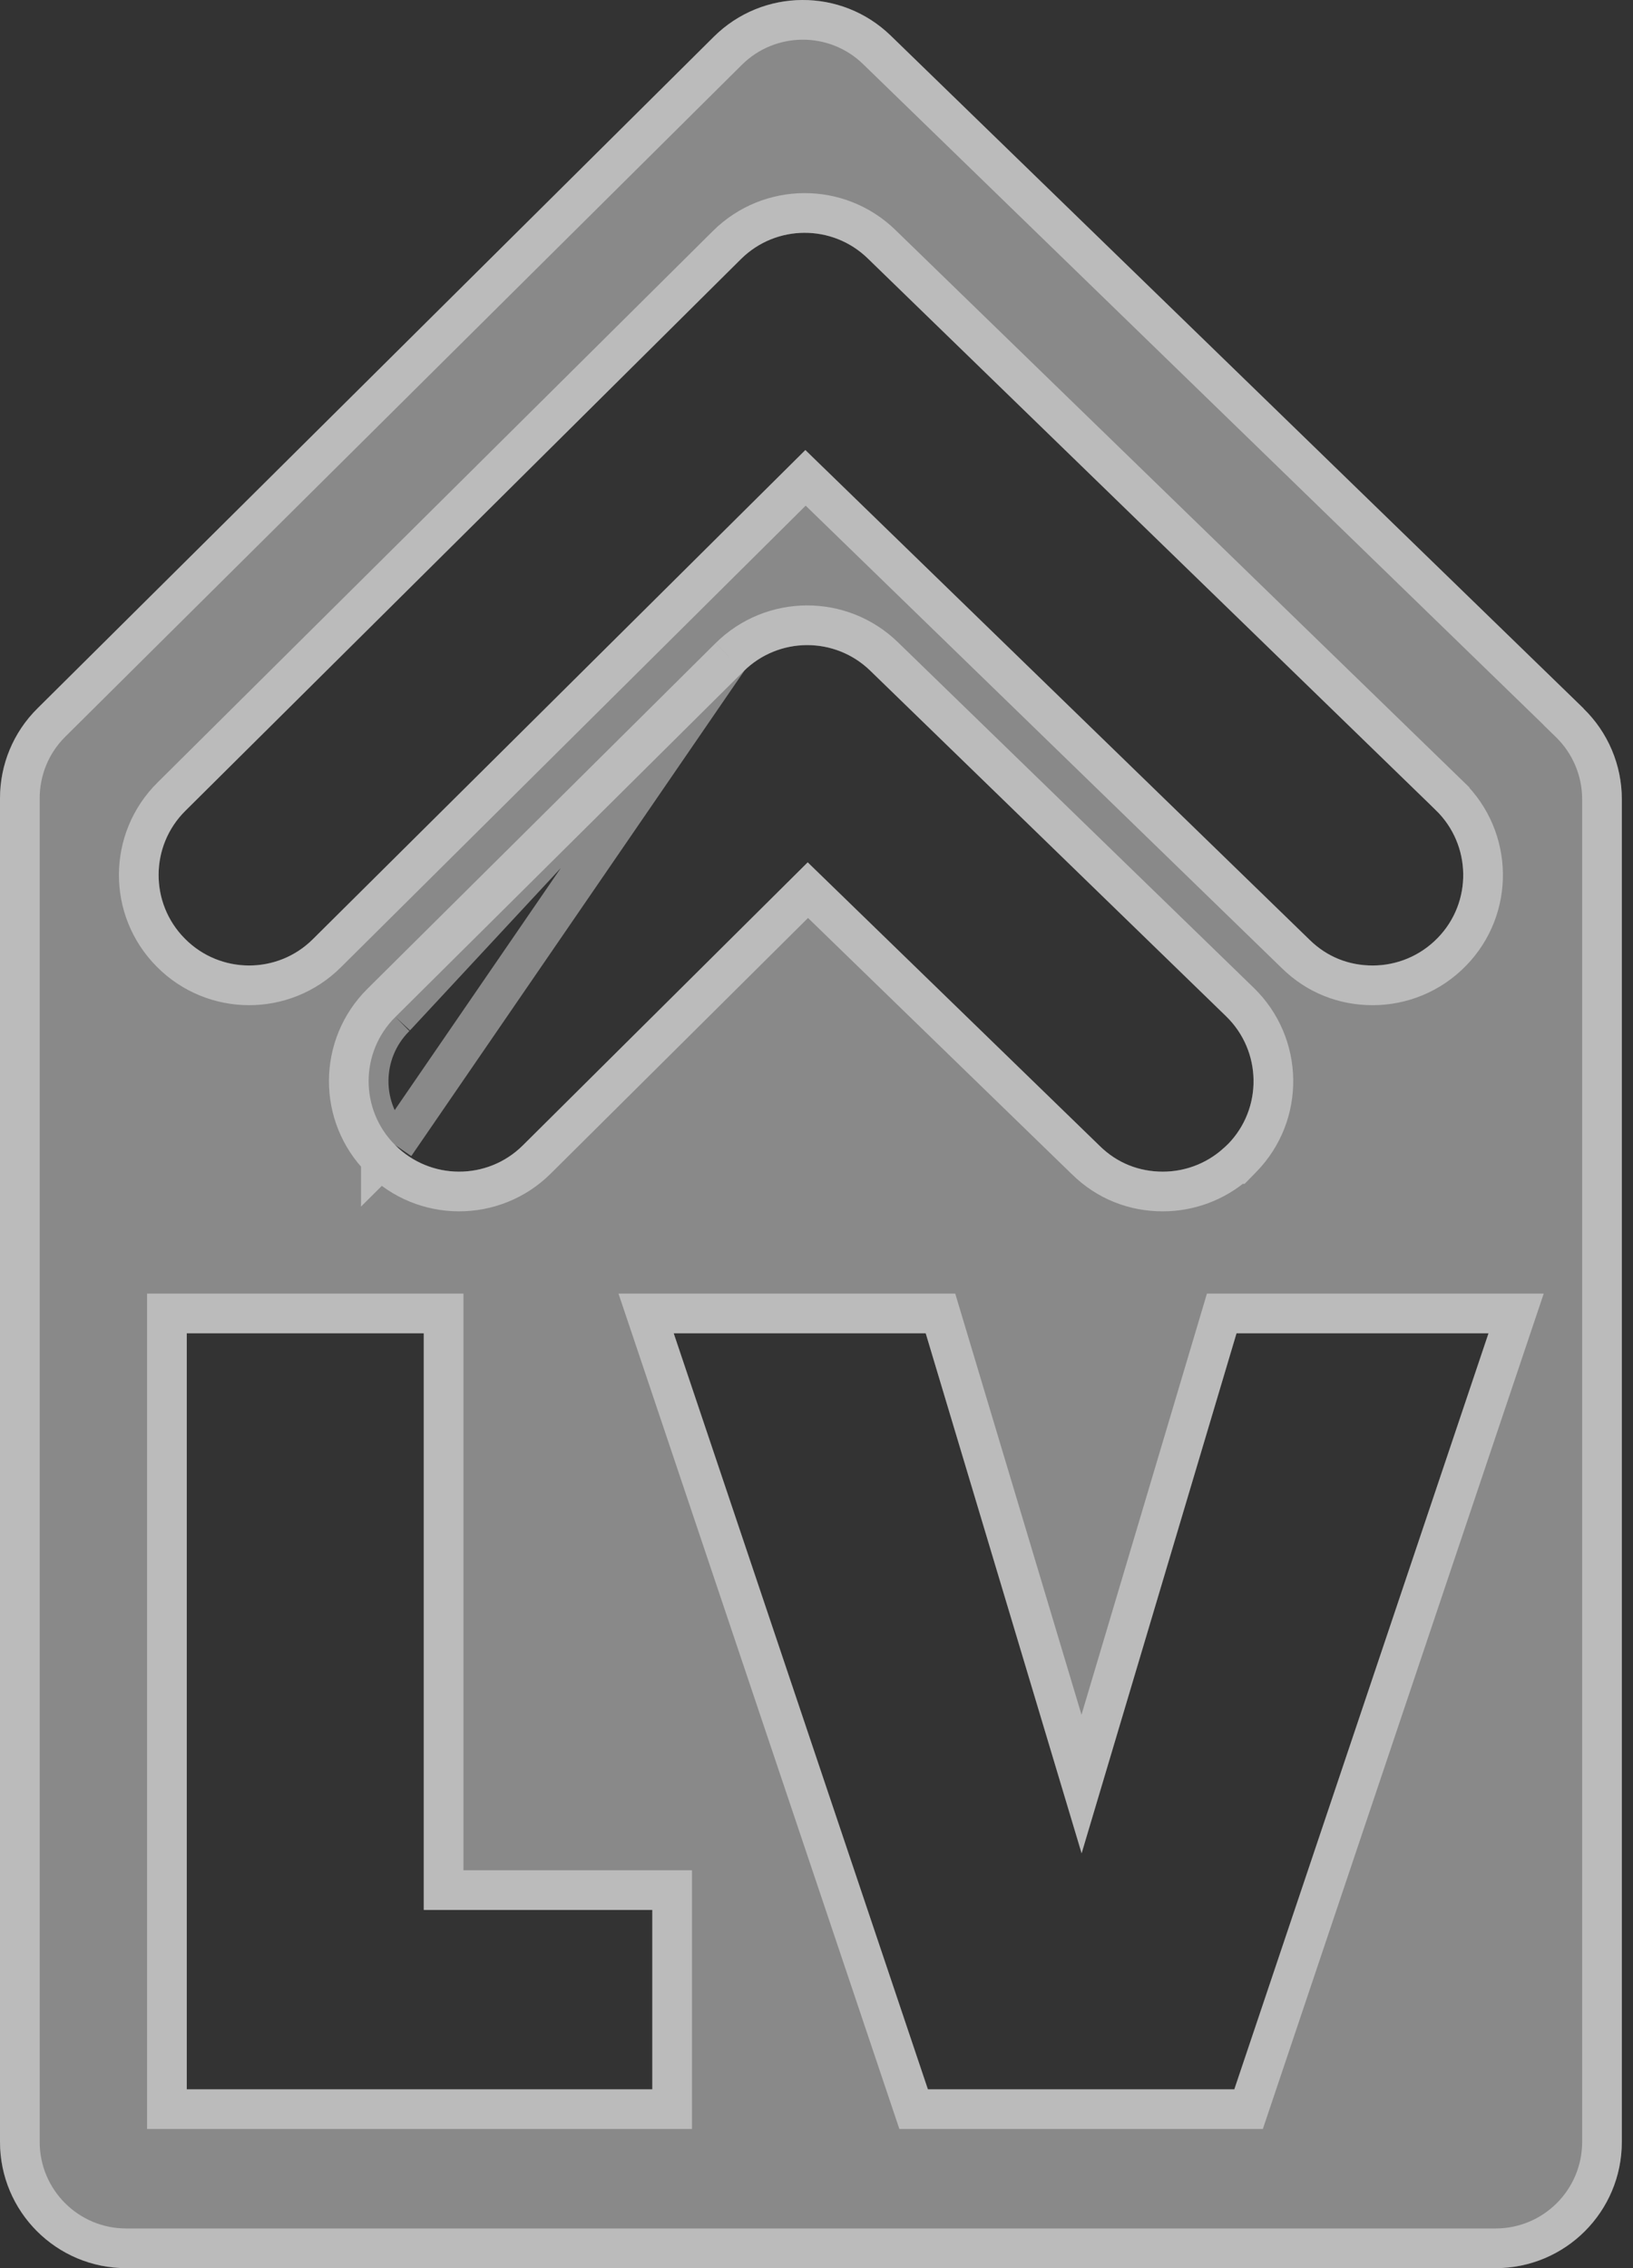
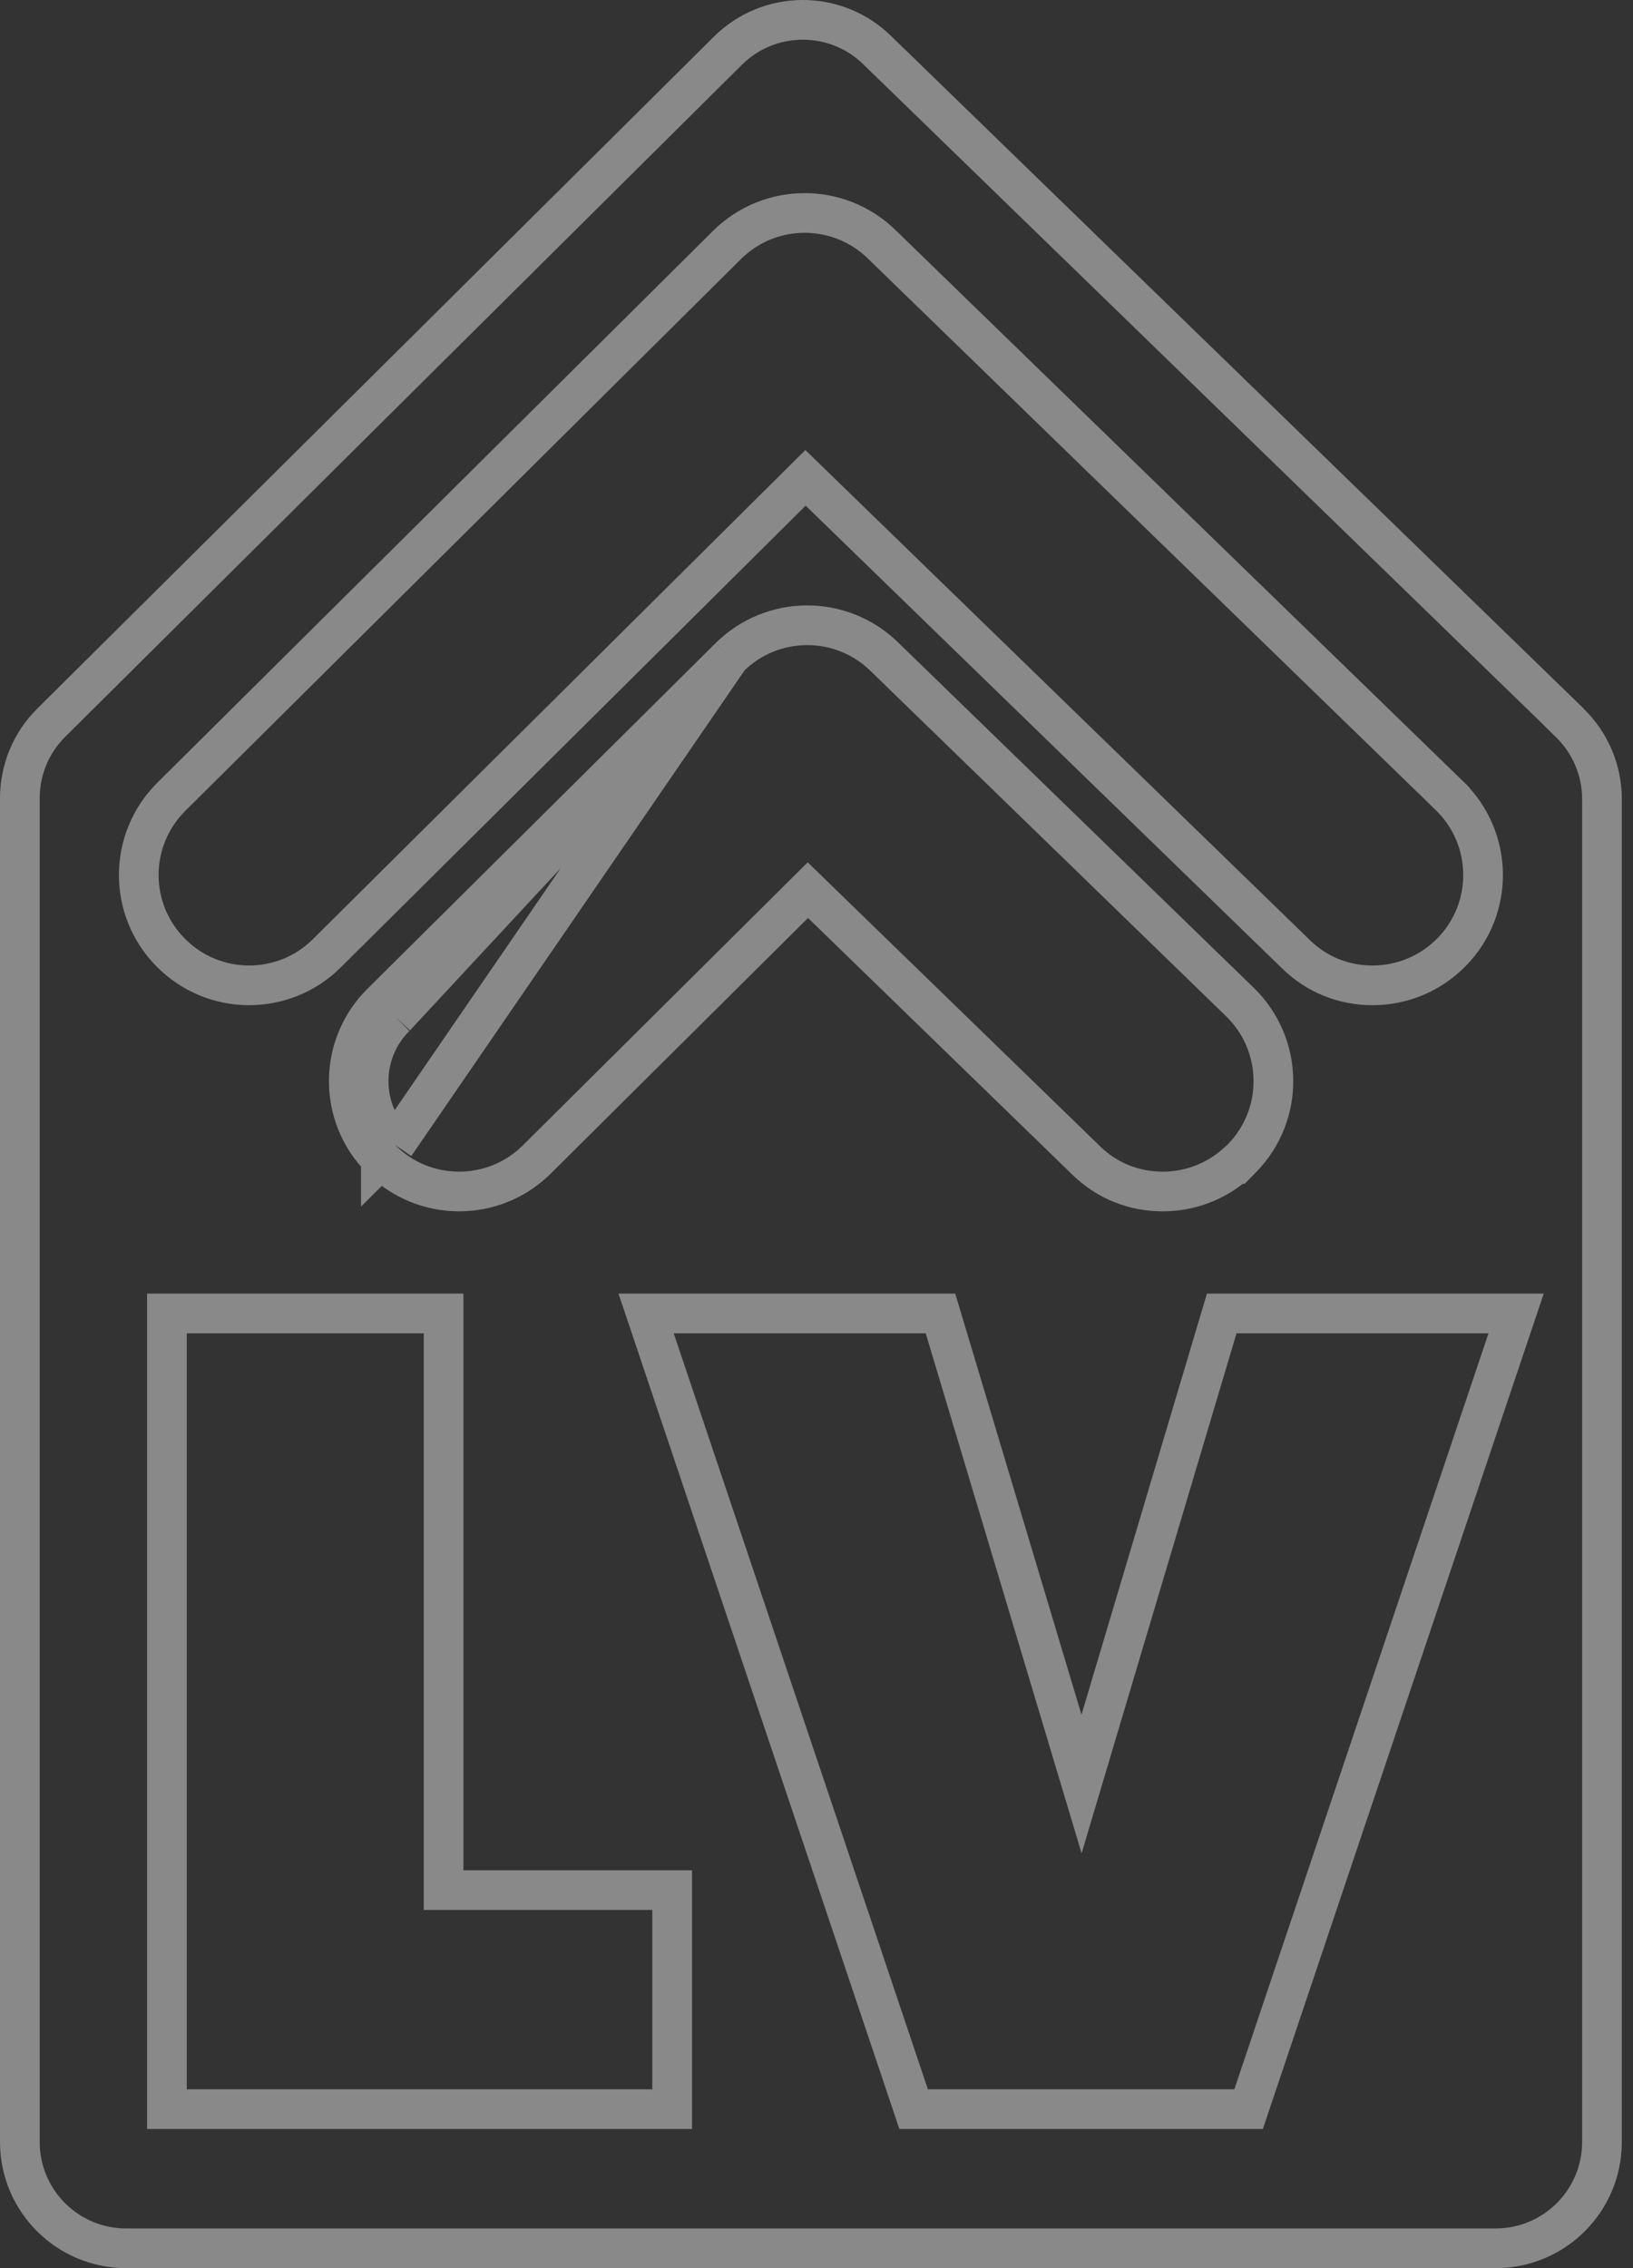
<svg xmlns="http://www.w3.org/2000/svg" width="144" height="200" viewBox="0 0 144 200" fill="none">
  <rect x="0" y="0" width="144" height="200" fill="#333333" stroke="none" />
  <g style="mix-blend-mode:overlay" opacity="0.42">
-     <path d="M139.641 62.469L78.553 3.149C74.198 -1.087 67.257 -1.042 62.946 3.239L3.285 62.484C1.174 64.58 0 67.419 0 70.391V188.867C0 195.021 4.979 200 11.133 200H131.883C138.036 200 143.015 195.021 143.015 188.867V70.466C143.015 67.463 141.797 64.58 139.641 62.484V62.469ZM16.35 71.491L65.339 22.843C68.431 19.782 73.395 19.752 76.517 22.784L126.606 71.432C129.772 74.508 129.846 79.562 126.77 82.713C125.209 84.318 123.128 85.136 121.047 85.136C118.967 85.136 117.034 84.393 115.488 82.877L71.017 39.684L27.586 82.817C24.465 85.924 19.412 85.909 16.305 82.772C13.199 79.651 13.213 74.598 16.35 71.491ZM108.265 100.891C106.704 102.496 104.623 103.314 102.542 103.314C100.462 103.314 98.529 102.571 96.984 101.054L71.225 76.039L46.106 100.995C42.985 104.101 37.931 104.087 34.825 100.95C31.718 97.829 31.733 92.776 34.87 89.669L65.562 59.199C68.654 56.137 73.618 56.108 76.74 59.14L108.116 89.61C111.282 92.686 111.356 97.74 108.28 100.891H108.265ZM57.521 184.23H16.469V117.568H37.367V168.415H57.521V184.23ZM108.845 184.23H81.823L59.409 117.568H81.63L95.378 163.421L109.038 117.568H131.259L108.845 184.23Z" fill="white" />
-   </g>
+     </g>
  <g style="mix-blend-mode:overlay" opacity="0.42">
    <path d="M64.329 57.957L64.331 57.956C68.098 54.225 74.152 54.187 77.959 57.885L109.335 88.354L109.336 88.355C113.193 92.103 113.288 98.266 109.532 102.114L109.017 102.641H108.962C107.137 104.246 104.84 105.064 102.542 105.064C100.021 105.064 97.645 104.153 95.761 102.307C95.76 102.306 95.759 102.305 95.758 102.304L71.239 78.492L47.341 102.235C43.534 106.024 37.371 106.006 33.584 102.184M64.329 57.957L34.825 100.95M64.329 57.957L33.638 88.426M64.329 57.957L34.87 89.669M33.584 102.184C33.583 102.183 33.582 102.183 33.582 102.182L34.825 100.95M33.584 102.184C33.584 102.184 33.584 102.185 33.584 102.185L34.825 100.95M33.584 102.184C29.795 98.376 29.814 92.213 33.638 88.426M34.825 100.95C31.718 97.829 31.733 92.776 34.87 89.669M33.638 88.426L33.637 88.427L34.87 89.669M33.638 88.426L34.87 89.669M77.333 4.404L77.334 4.405L137.891 63.209V63.223L138.421 63.739C140.238 65.505 141.265 67.936 141.265 70.466V188.867C141.265 194.054 137.07 198.25 131.883 198.25H11.133C5.946 198.25 1.75 194.054 1.75 188.867V70.391C1.75 67.882 2.74 65.491 4.518 63.726L4.518 63.726L64.18 4.48L64.18 4.48C67.814 0.871 73.664 0.835 77.333 4.404ZM64.108 21.6L64.106 21.602L15.118 70.248C11.295 74.035 11.275 80.198 15.064 84.006C18.852 87.828 25.014 87.846 28.821 84.058L71.031 42.136L114.263 84.126C114.264 84.127 114.265 84.128 114.266 84.129C116.151 85.976 118.527 86.886 121.047 86.886C123.585 86.886 126.122 85.889 128.023 83.934C131.778 80.087 131.682 73.924 127.826 70.177L127.826 70.176L77.736 21.529C77.736 21.529 77.736 21.529 77.736 21.529C73.929 17.831 67.875 17.869 64.108 21.6ZM57.521 185.98H59.271V184.23V168.415V166.665H57.521H39.117V117.568V115.818H37.367H16.469H14.719V117.568V184.23V185.98H16.469H57.521ZM108.845 185.98H110.102L110.503 184.788L132.917 118.125L133.693 115.818H131.259H109.038H107.733L107.361 117.068L95.373 157.31L83.306 117.065L82.932 115.818H81.63H59.409H56.974L57.75 118.125L80.164 184.788L80.565 185.98H81.823H108.845Z" stroke="white" stroke-width="3.5" />
  </g>
</svg>